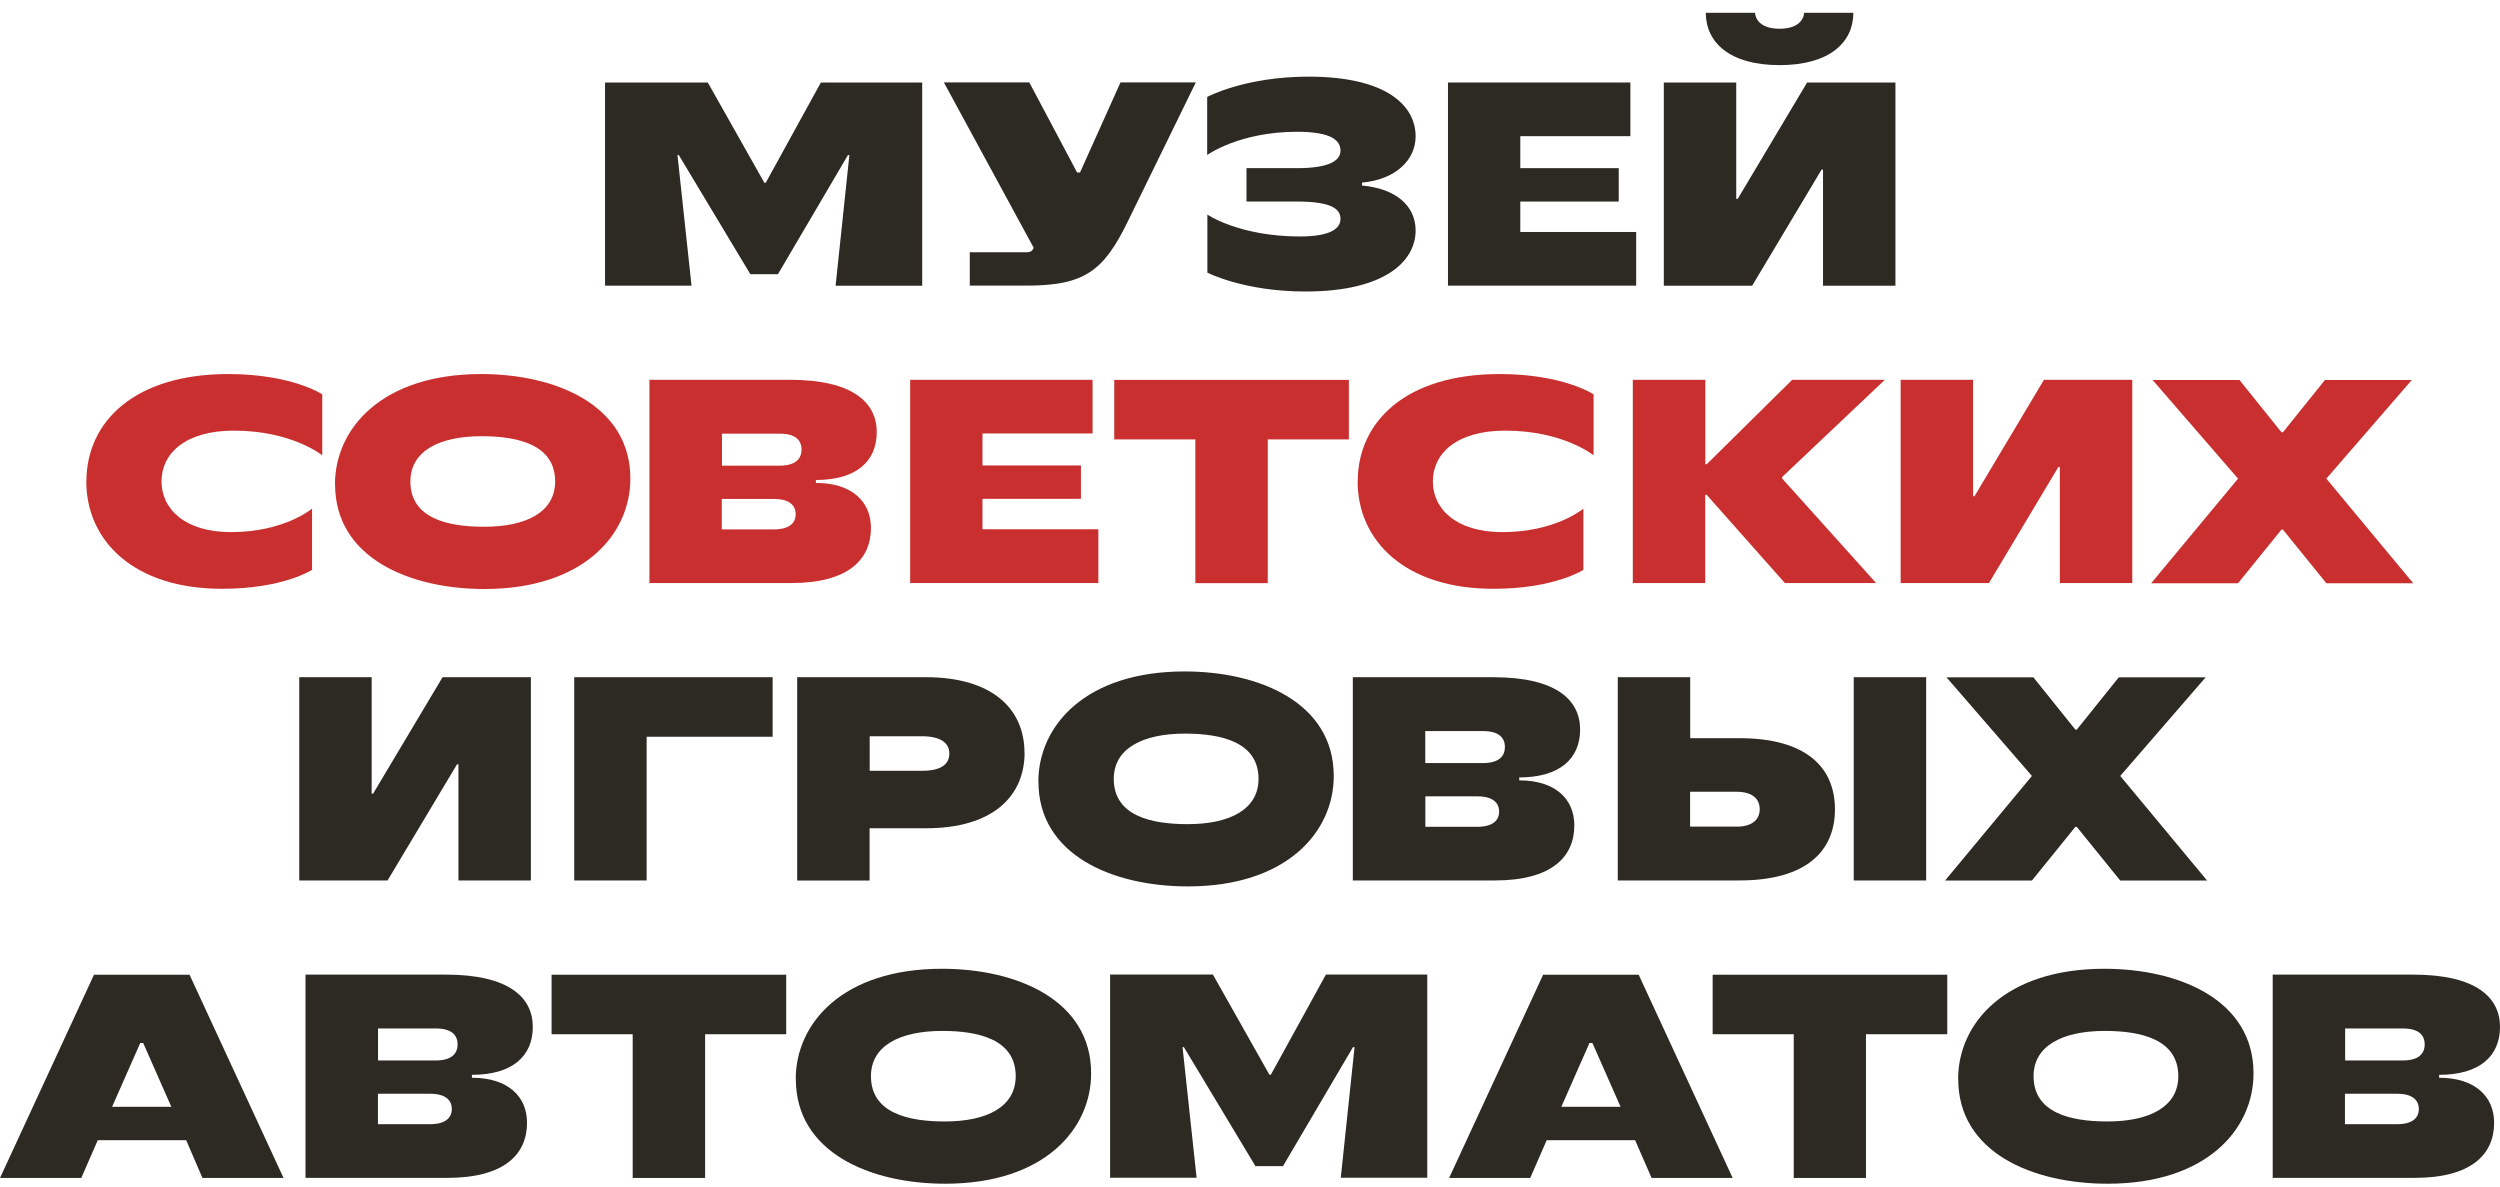
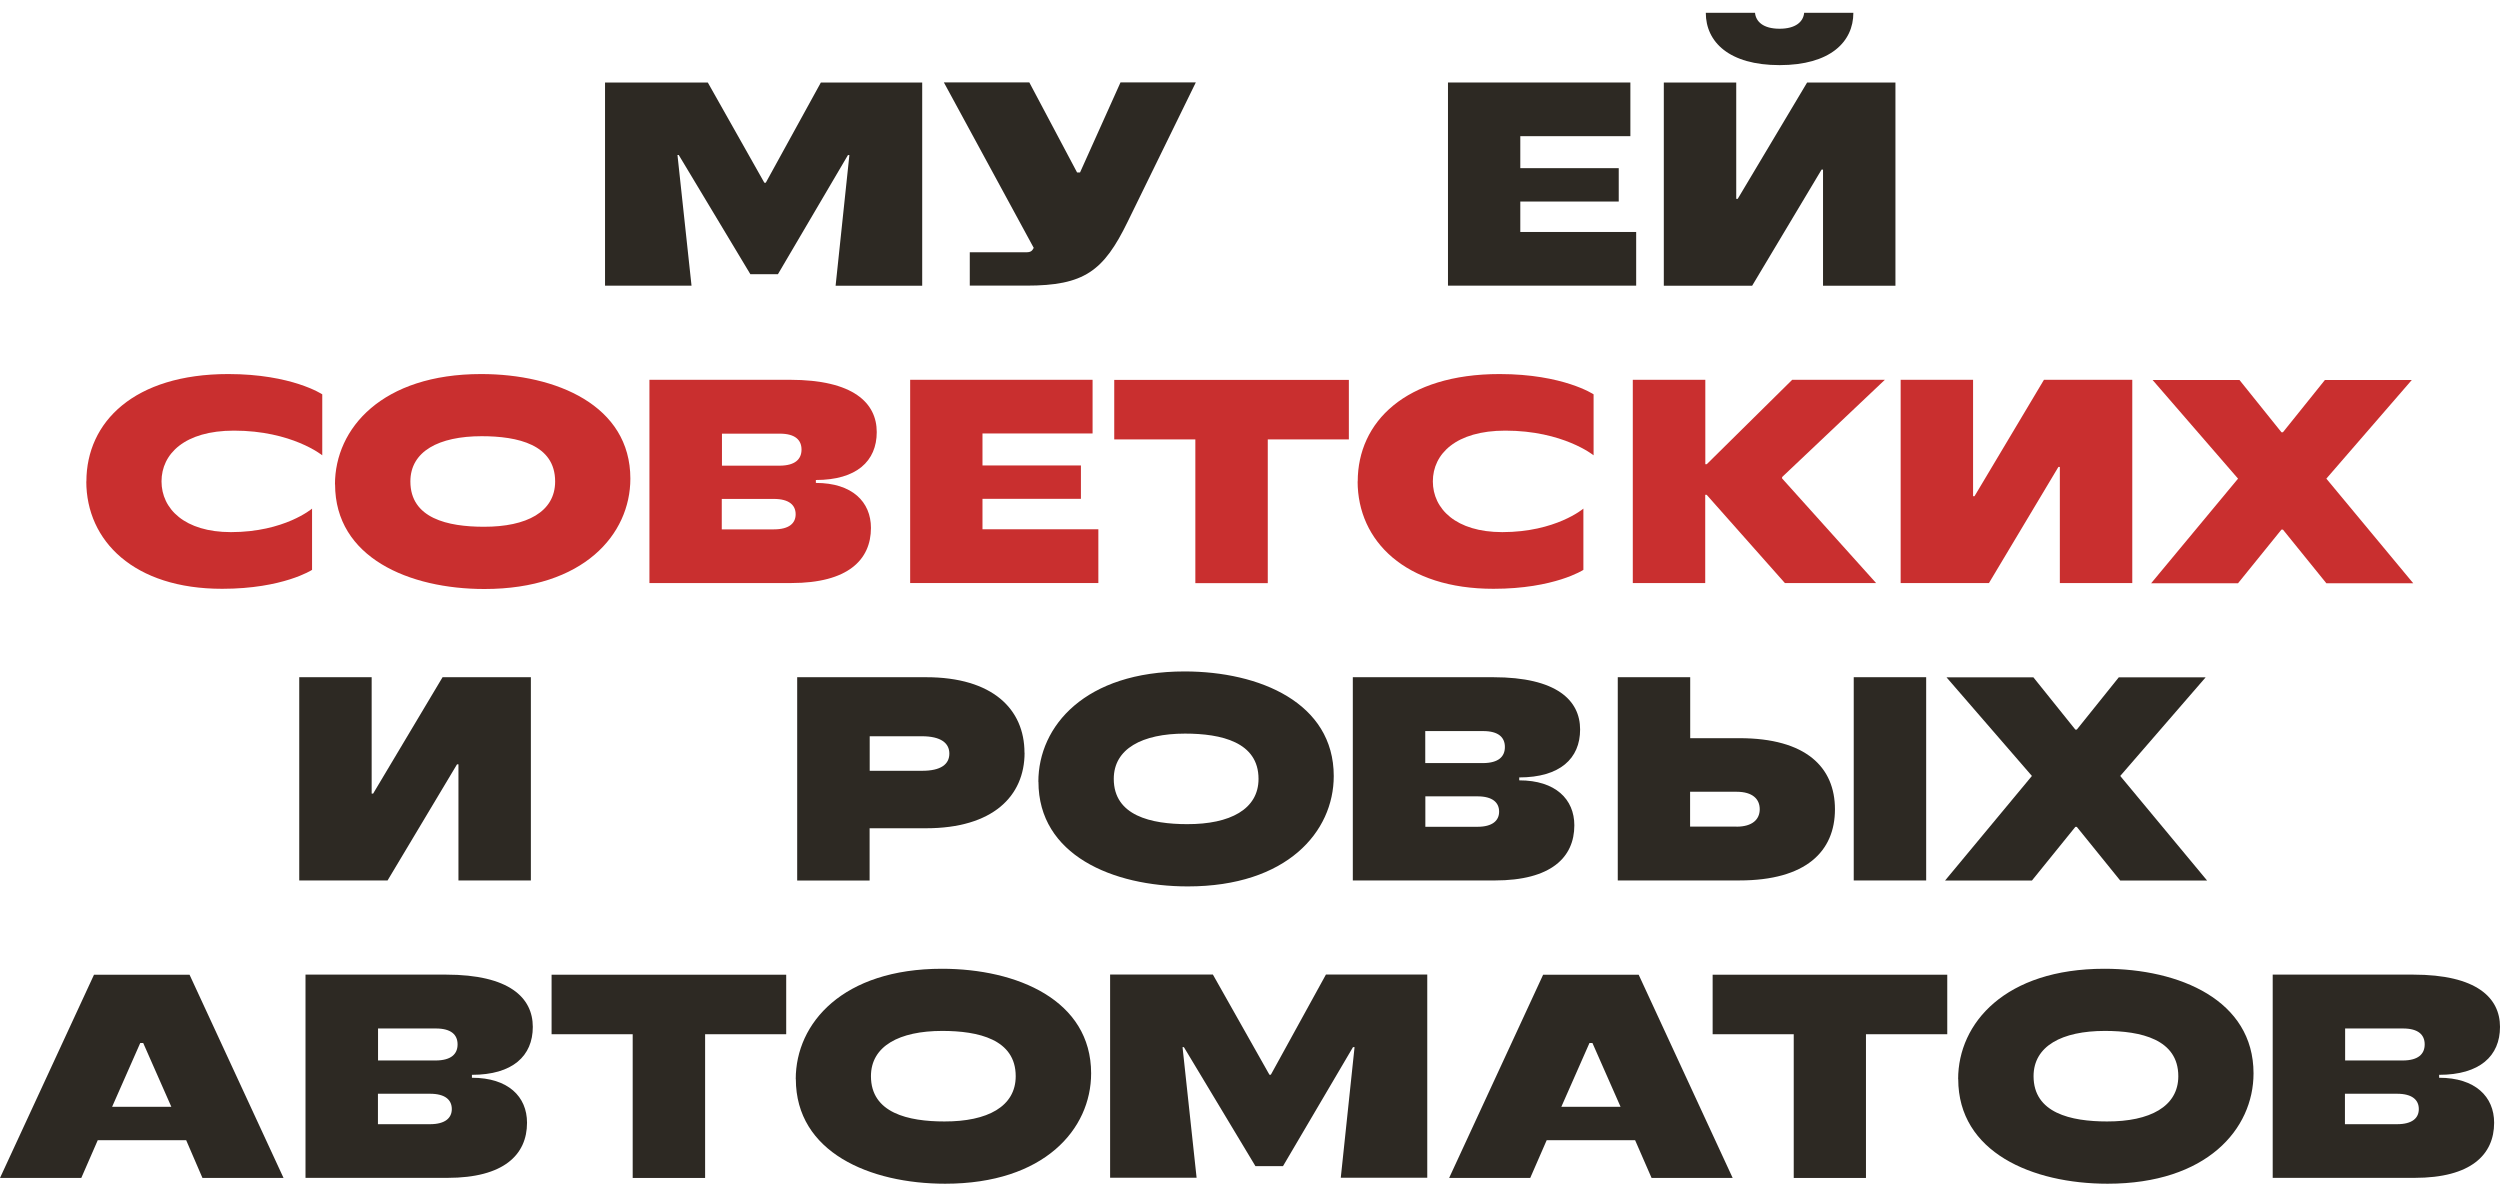
<svg xmlns="http://www.w3.org/2000/svg" width="158" height="75" viewBox="0 0 158 75" fill="none">
  <g clip-path="url(#clip0_296_1335)">
    <path d="M42.907 9.796H42.816L43.704 18.053H38.238V5.214H44.733L48.306 11.547H48.398L51.879 5.214H58.283V18.059H52.81L53.681 9.802H53.59L49.164 17.331H47.424L42.901 9.802L42.907 9.796Z" fill="#2D2923" />
    <path d="M103.406 14.661V18.053H91.512V5.214H103.04V8.606H96.083V10.628H102.304V12.737H96.083V14.661H103.406Z" fill="#2D2923" />
    <path d="M61.296 15.943H64.869C65.143 15.943 65.234 15.857 65.332 15.666L59.652 5.207H65.052L68.071 10.899H68.259L70.816 5.207H75.576L71.266 14.019C69.745 17.14 68.521 18.052 64.863 18.052H61.29V15.943H61.296Z" fill="#2D2923" />
-     <path d="M76.307 17.233V13.563C76.307 13.563 78.321 14.945 82.162 14.945C84.177 14.945 84.719 14.39 84.719 13.841C84.719 13.237 84.22 12.737 81.974 12.737H78.778V10.628H81.974C84.165 10.628 84.719 10.073 84.719 9.524C84.719 8.883 84.165 8.328 81.974 8.328C78.315 8.328 76.294 9.796 76.294 9.796V6.126C76.294 6.126 78.674 4.844 82.698 4.844C87.641 4.844 89.467 6.681 89.467 8.618C89.467 10.122 88.188 11.35 86.082 11.541V11.726C88.17 11.911 89.467 12.971 89.467 14.569C89.467 16.493 87.549 18.423 82.509 18.423C78.583 18.423 76.3 17.226 76.3 17.226L76.307 17.233Z" fill="#2D2923" />
    <path d="M105.153 5.214H109.73V12.57H109.822L114.21 5.214H119.792V18.059H115.215V10.72H115.123L110.735 18.059H105.153V5.214ZM107.807 0.811H110.917C110.972 1.366 111.435 1.816 112.469 1.816C113.504 1.816 113.973 1.359 114.022 0.811H117.132C117.132 2.648 115.665 4.116 112.469 4.116C109.274 4.116 107.807 2.648 107.807 0.811Z" fill="#2D2923" />
    <path d="M5.46 30.429C5.46 26.668 8.479 23.64 14.426 23.64C18.45 23.64 20.367 24.922 20.367 24.922V28.776C20.367 28.776 18.45 27.216 14.786 27.216C11.675 27.216 10.208 28.684 10.208 30.423C10.208 32.162 11.675 33.63 14.597 33.63C17.981 33.63 19.722 32.144 19.722 32.144V36.016C19.722 36.016 17.89 37.212 14.043 37.212C8.473 37.219 5.454 34.191 5.454 30.423L5.46 30.429Z" fill="#C92F2F" />
    <path d="M55.044 33.364C55.044 35.387 53.578 36.848 50.017 36.848H41.044V24.003H49.919C53.943 24.003 55.41 25.471 55.41 27.308C55.41 29.146 54.132 30.336 51.563 30.336V30.521C53.858 30.521 55.044 31.717 55.044 33.364ZM50.656 28.412C50.656 27.808 50.254 27.407 49.286 27.407H45.628V29.43H49.286C50.248 29.423 50.656 29.023 50.656 28.412ZM50.285 32.501C50.285 31.933 49.883 31.532 48.909 31.532H45.616V33.456H48.909C49.889 33.456 50.285 33.056 50.285 32.501Z" fill="#C92F2F" />
    <path d="M69.416 33.456V36.848H57.522V24.003H69.051V27.395H62.093V29.417H68.314V31.526H62.093V33.45H69.416V33.456Z" fill="#C92F2F" />
    <path d="M85.248 27.771H80.123V36.855H75.546V27.771H70.42V24.01H85.248V27.771Z" fill="#C92F2F" />
    <path d="M85.808 30.429C85.808 26.668 88.828 23.64 94.775 23.64C98.798 23.64 100.715 24.922 100.715 24.922V28.776C100.715 28.776 98.798 27.216 95.134 27.216C92.023 27.216 90.556 28.684 90.556 30.423C90.556 32.162 92.023 33.63 94.945 33.63C98.329 33.63 100.07 32.144 100.07 32.144V36.016C100.07 36.016 98.238 37.212 94.391 37.212C88.821 37.219 85.802 34.191 85.802 30.423L85.808 30.429Z" fill="#C92F2F" />
    <path d="M103.199 24.003H107.776V29.337H107.868L113.267 24.003H119.123L112.628 30.151V30.237L118.569 36.848H112.804L107.862 31.273H107.77V36.848H103.193V24.003H103.199Z" fill="#C92F2F" />
    <path d="M120.121 24.003H124.698V31.36H124.789L129.178 24.003H134.76V36.848H130.182V29.51H130.091L125.702 36.848H120.121V24.003Z" fill="#C92F2F" />
    <path d="M141.444 30.25L136.044 24.016H141.535L144.189 27.321H144.28L146.934 24.016H152.425L147.025 30.25L152.516 36.861H147.025L144.28 33.469H144.189L141.444 36.861H135.953L141.444 30.25Z" fill="#C92F2F" />
    <path d="M21.17 30.614C21.17 27.068 24.153 23.64 30.41 23.64C35.152 23.64 39.839 25.619 39.839 30.25C39.839 33.778 36.875 37.225 30.617 37.225C25.857 37.225 21.177 35.239 21.177 30.614H21.17ZM35.085 30.429C35.085 28.098 32.724 27.568 30.441 27.568C27.732 27.568 25.936 28.524 25.936 30.429C25.936 32.76 28.298 33.291 30.581 33.291C33.29 33.297 35.085 32.347 35.085 30.429Z" fill="#C92F2F" />
    <path d="M18.912 42.8H23.489V50.157H23.581L27.97 42.8H33.551V55.645H28.974V48.307H28.883L24.494 55.645H18.912V42.8Z" fill="#2D2923" />
-     <path d="M36.297 42.8H48.83V46.562H40.868V55.645H36.291V42.8H36.297Z" fill="#2D2923" />
    <path d="M64.753 47.573C64.753 50.323 62.738 52.346 58.532 52.346H54.959V55.651H50.382V42.8H58.526C62.738 42.8 64.747 44.822 64.747 47.573H64.753ZM59.999 47.628C59.999 46.962 59.464 46.531 58.258 46.531H54.965V48.714H58.258C59.476 48.72 59.999 48.294 59.999 47.628Z" fill="#2D2923" />
    <path d="M65.624 49.41C65.624 45.864 68.607 42.435 74.864 42.435C79.606 42.435 84.293 44.415 84.293 49.046C84.293 52.574 81.329 56.021 75.071 56.021C70.317 56.021 65.63 54.035 65.63 49.41H65.624ZM79.539 49.225C79.539 46.894 77.177 46.364 74.894 46.364C72.186 46.364 70.39 47.319 70.39 49.225C70.39 51.556 72.752 52.086 75.034 52.086C77.743 52.093 79.539 51.143 79.539 49.225Z" fill="#2D2923" />
    <path d="M99.498 52.161C99.498 54.184 98.031 55.645 94.47 55.645H85.498V42.8H94.373C98.396 42.8 99.863 44.267 99.863 46.105C99.863 47.943 98.585 49.133 96.016 49.133V49.318C98.311 49.318 99.498 50.514 99.498 52.161ZM95.109 47.209C95.109 46.605 94.708 46.204 93.734 46.204H90.076V48.227H93.734C94.708 48.22 95.109 47.819 95.109 47.209ZM94.744 51.297C94.744 50.73 94.342 50.329 93.375 50.329H90.082V52.253H93.375C94.336 52.253 94.744 51.852 94.744 51.297Z" fill="#2D2923" />
    <path d="M102.243 42.799H106.821V46.653H109.931C114.143 46.653 115.969 48.491 115.969 51.149C115.969 53.807 114.137 55.644 109.931 55.644H102.243V42.793V42.799ZM109.748 52.246C110.753 52.246 111.215 51.784 111.215 51.143C111.215 50.501 110.765 50.039 109.748 50.039H106.814V52.24H109.748V52.246ZM117.156 42.799H121.734V55.644H117.156V42.799Z" fill="#2D2923" />
    <path d="M128.417 49.04L123.018 42.806H128.509L131.162 46.111H131.254L133.908 42.806H139.398L133.999 49.04L139.489 55.651H133.999L131.254 52.259H131.162L128.417 55.651H122.927L128.417 49.04Z" fill="#2D2923" />
    <path d="M50.291 68.2C50.291 64.654 53.273 61.226 59.531 61.226C64.272 61.226 68.959 63.205 68.959 67.836C68.959 71.364 65.995 74.811 59.737 74.811C54.977 74.811 50.297 72.825 50.297 68.2H50.291ZM64.193 68.015C64.193 65.684 61.831 65.154 59.549 65.154C56.84 65.154 55.044 66.11 55.044 68.015C55.044 70.346 57.406 70.876 59.689 70.876C62.41 70.883 64.193 69.933 64.193 68.015Z" fill="#2D2923" />
    <path d="M123.754 68.2C123.754 64.654 126.737 61.226 132.994 61.226C137.736 61.226 142.423 63.205 142.423 67.836C142.423 71.364 139.459 74.811 133.201 74.811C128.441 74.811 123.76 72.825 123.76 68.2H123.754ZM137.669 68.015C137.669 65.684 135.307 65.154 133.025 65.154C130.316 65.154 128.521 66.11 128.521 68.015C128.521 70.346 130.882 70.876 133.165 70.876C135.874 70.883 137.669 69.933 137.669 68.015Z" fill="#2D2923" />
    <path d="M11.772 72.06H6.178L5.137 74.447H0L5.941 61.602H11.979L17.92 74.447H12.795L11.766 72.06H11.772ZM10.829 69.951L9.051 65.918H8.863L7.085 69.951H10.823H10.829Z" fill="#2D2923" />
    <path d="M33.308 70.957C33.308 72.979 31.841 74.441 28.28 74.441H19.308V61.596H28.183C32.206 61.596 33.673 63.063 33.673 64.901C33.673 66.739 32.395 67.929 29.826 67.929V68.114C32.121 68.114 33.308 69.31 33.308 70.957ZM28.919 66.005C28.919 65.4 28.518 65 27.55 65H23.892V67.022H27.544C28.512 67.016 28.919 66.615 28.919 66.005ZM28.554 70.093C28.554 69.526 28.152 69.125 27.179 69.125H23.886V71.049H27.179C28.146 71.049 28.554 70.648 28.554 70.093Z" fill="#2D2923" />
    <path d="M49.688 65.363H44.563V74.447H39.986V65.363H34.86V61.602H49.688V65.363Z" fill="#2D2923" />
    <path d="M103.351 72.06H97.751L96.71 74.447H91.585L97.526 61.602H103.564L109.505 74.447H104.38L103.339 72.06H103.351ZM102.42 69.951L100.642 65.918H100.454L98.676 69.951H102.414H102.42Z" fill="#2D2923" />
    <path d="M123.055 65.363H117.929V74.447H113.364V65.363H108.239V61.602H123.067V65.363H123.061H123.055Z" fill="#2D2923" />
    <path d="M157.629 70.957C157.629 72.979 156.162 74.441 152.601 74.441H143.635V61.596H152.51C156.533 61.596 158 63.063 158 64.901C158 66.739 156.722 67.929 154.153 67.929V68.114C156.436 68.114 157.629 69.31 157.629 70.957ZM153.24 66.005C153.24 65.4 152.838 65 151.87 65H148.212V67.022H151.87C152.832 67.016 153.24 66.615 153.24 66.005ZM152.869 70.093C152.869 69.526 152.467 69.125 151.493 69.125H148.2V71.049H151.493C152.473 71.049 152.869 70.648 152.869 70.093Z" fill="#2D2923" />
    <path d="M74.827 66.177H74.736L75.625 74.434H70.159V61.589H76.653L80.227 67.922H80.318L83.8 61.589H90.203V74.434H84.737L85.608 66.177H85.51L81.085 73.7H79.344L74.821 66.177H74.827Z" fill="#2D2923" />
  </g>
  <defs>
    <clipPath id="clip0_296_1335">
      <rect width="158" height="74" fill="white" transform="translate(0 0.811)" />
    </clipPath>
  </defs>
</svg>